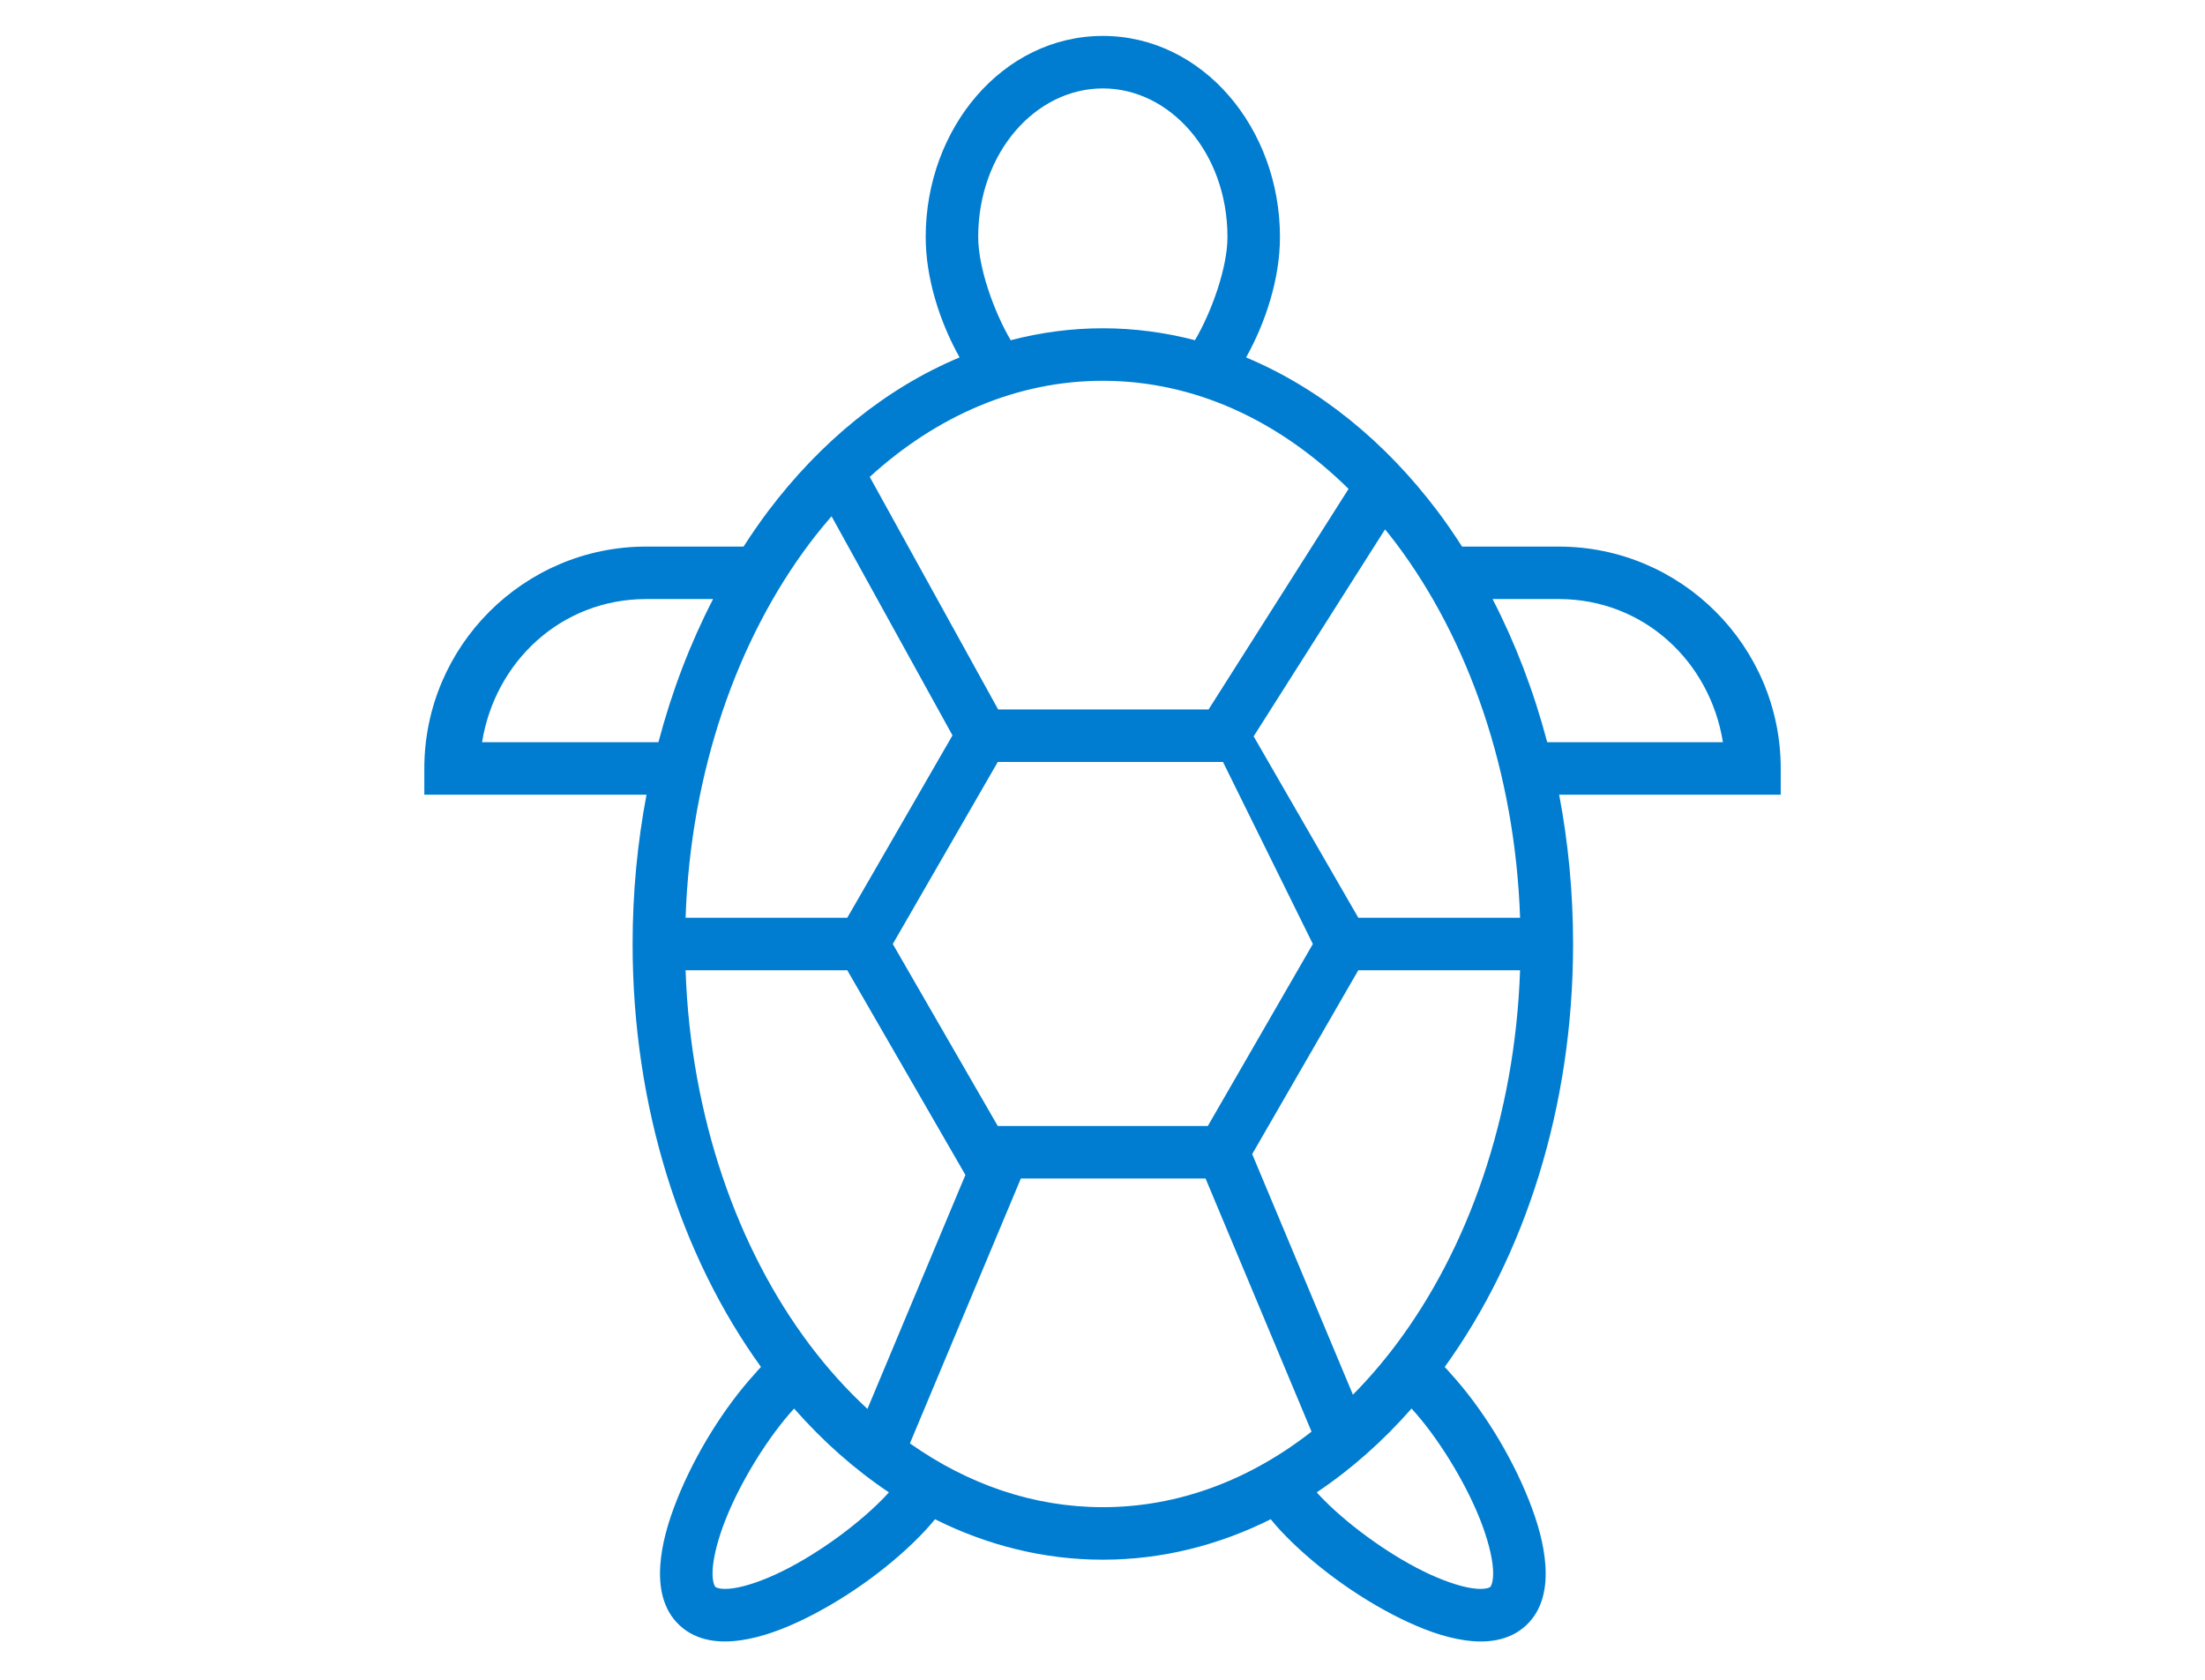
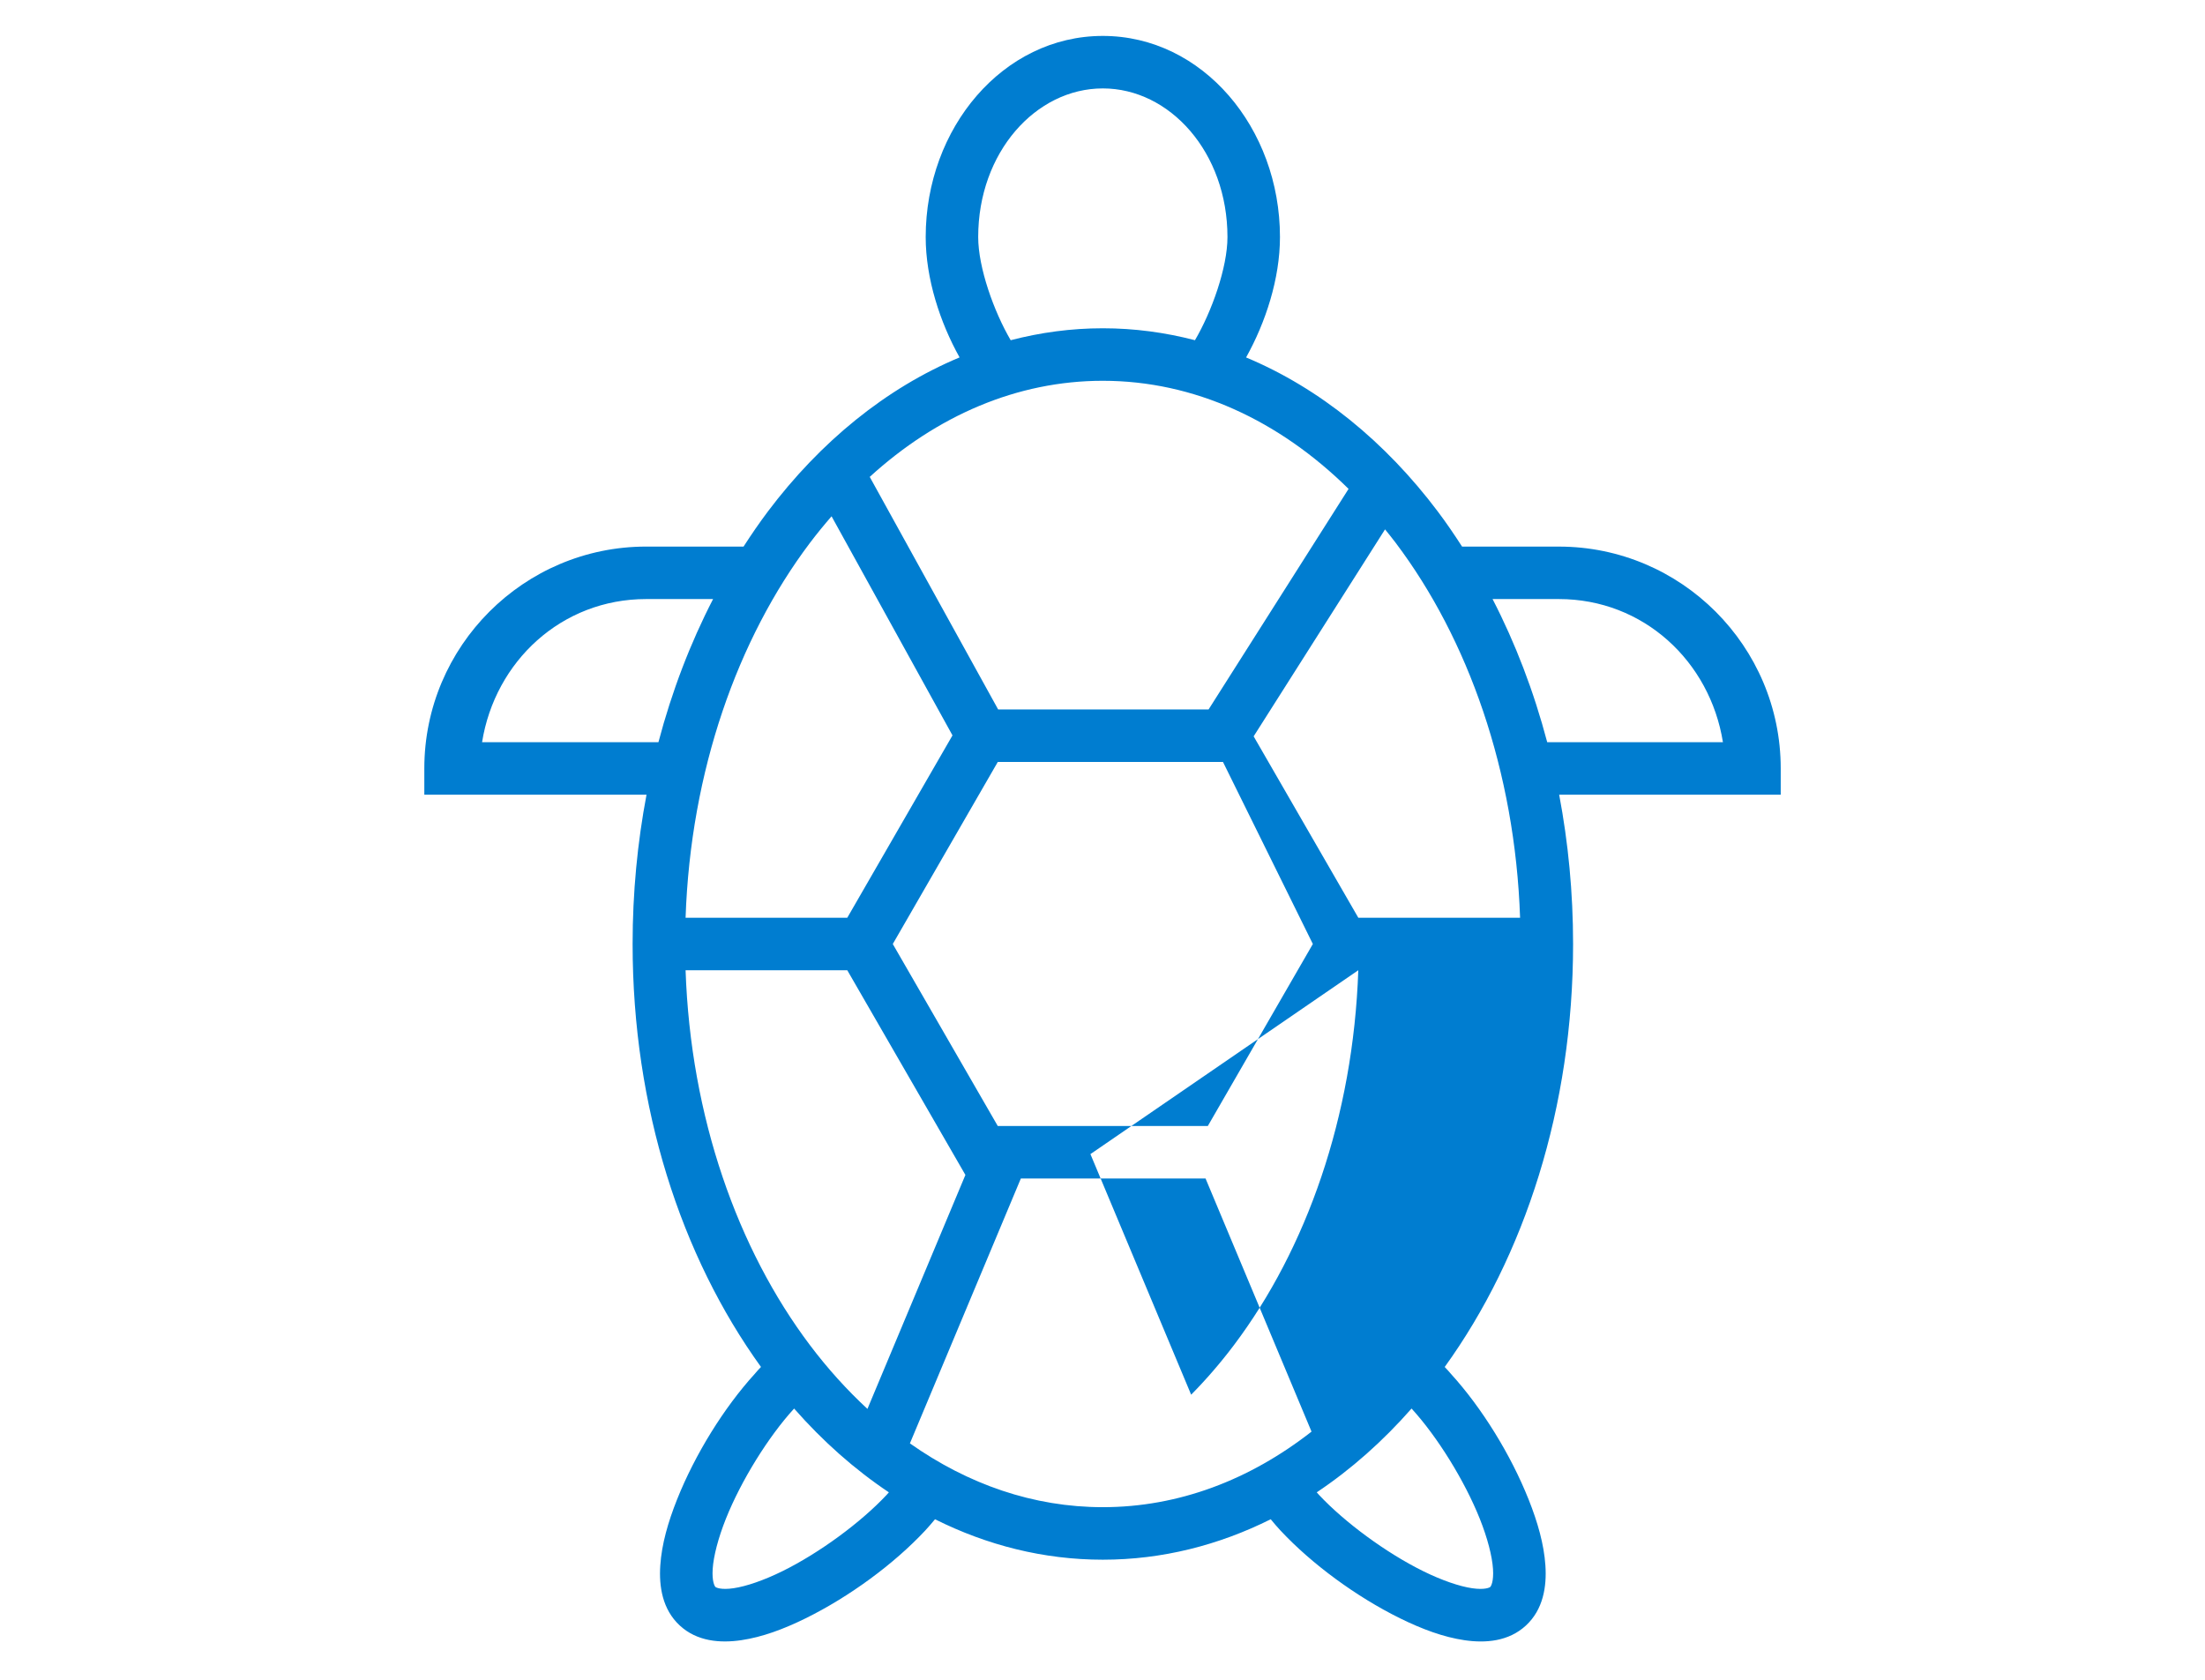
<svg xmlns="http://www.w3.org/2000/svg" xmlns:ns1="http://sodipodi.sourceforge.net/DTD/sodipodi-0.dtd" xmlns:ns2="http://www.inkscape.org/namespaces/inkscape" width="126" height="96" viewBox="0 0 126 96" fill="none" version="1.1" id="svg13" ns1:docname="cetaceos-tortugas.svg" ns2:version="1.3.2 (091e20e, 2023-11-25)">
  <defs id="defs13" />
  <ns1:namedview id="namedview13" pagecolor="#ffffff" bordercolor="#000000" borderopacity="0.25" ns2:showpageshadow="2" ns2:pageopacity="0.0" ns2:pagecheckerboard="0" ns2:deskcolor="#d1d1d1" ns2:zoom="64" ns2:cx="64.234375" ns2:cy="41.90625" ns2:window-width="1392" ns2:window-height="1027" ns2:window-x="974" ns2:window-y="129" ns2:window-maximized="0" ns2:current-layer="svg13" />
-   <path id="path1" style="color:#000000;fill:#007dd0;stroke-miterlimit:10;-inkscape-stroke:none" d="m 63.018,2.053 c -5.705,0 -10.121,5.266 -10.121,11.494 0,2.382 0.823,4.886 1.936,6.879 -4.217,1.762 -7.964,4.834 -10.951,8.801 -0.485,0.645 -0.947,1.319 -1.393,2.01 h -5.564 c -6.989,0 -12.678,5.691 -12.678,12.68 v 1.5 h 12.697 c -0.518,2.734 -0.795,5.592 -0.795,8.533 0,9.337 2.764,17.836 7.336,24.172 -0.121,0.125 -0.242,0.259 -0.363,0.402 -1.753,1.927 -3.407,4.596 -4.434,7.174 -0.515,1.294 -0.877,2.556 -0.957,3.766 -0.081,1.209 0.123,2.517 1.111,3.432 0.989,0.916 2.31,1.017 3.51,0.842 1.2,-0.175 2.432,-0.634 3.682,-1.25 2.5,-1.232 5.045,-3.101 6.828,-5.01 l 0.002,-0.004 0.004,-0.002 c 0.196,-0.212 0.382,-0.429 0.561,-0.646 2.971,1.484 6.202,2.311 9.59,2.311 3.389,0 6.622,-0.828 9.594,-2.312 0.179,0.218 0.364,0.436 0.561,0.648 l 0.002,0.002 0.004,0.004 c 1.783,1.908 4.328,3.778 6.828,5.01 1.25,0.616 2.482,1.075 3.682,1.25 1.2,0.175 2.519,0.074 3.508,-0.842 0.988,-0.915 1.192,-2.222 1.111,-3.432 -0.081,-1.209 -0.442,-2.472 -0.957,-3.766 -1.027,-2.578 -2.68,-5.247 -4.434,-7.174 -0.121,-0.143 -0.242,-0.277 -0.363,-0.402 4.572,-6.336 7.336,-14.835 7.336,-24.172 0,-2.941 -0.277,-5.799 -0.795,-8.533 h 12.66 v -1.5 c 0,-6.989 -5.689,-12.68 -12.678,-12.68 H 83.547 C 83.101,30.546 82.642,29.871 82.156,29.227 79.17,25.261 75.422,22.189 71.205,20.428 c 1.113,-1.993 1.936,-4.498 1.936,-6.881 0,-6.228 -4.418,-11.494 -10.123,-11.494 z m 0,3 c 3.833,0 7.123,3.659 7.123,8.494 0,1.749 -0.9,4.264 -1.857,5.896 -1.701,-0.443 -3.461,-0.682 -5.266,-0.682 -1.804,0 -3.563,0.239 -5.264,0.682 -0.957,-1.632 -1.857,-4.147 -1.857,-5.896 0,-4.835 3.288,-8.494 7.121,-8.494 z m 0,16.709 c 5.218,0 10.068,2.259 14.043,6.178 L 69.062,40.545 H 57.037 l -7.338,-13.291 c 3.833,-3.495 8.413,-5.492 13.318,-5.492 z m -15.5,7.744 6.91,12.521 -6.012,10.422 h -9.24 c 0.288,-8.397 2.976,-15.939 7.102,-21.418 0.4,-0.53 0.816,-1.035 1.24,-1.525 z m 31.627,0.748 c 0.207,0.256 0.415,0.511 0.615,0.777 4.126,5.479 6.814,13.021 7.102,21.418 h -9.244 L 71.637,42.082 Z m -42.221,3.982 h 3.824 C 39.447,36.754 38.395,39.5 37.625,42.416 H 27.547 c 0.741,-4.619 4.538,-8.18 9.377,-8.18 z m 48.365,0 h 3.787 c 4.839,0 8.636,3.56 9.377,8.18 H 88.412 C 87.642,39.499 86.59,36.754 85.289,34.236 Z M 75.02,53.949 69.018,64.352 H 57.016 l -6,-10.402 6,-10.404 h 12.869 z m -35.844,1.5 h 9.24 l 6.75,11.699 -5.598,13.371 C 48.397,79.436 47.295,78.218 46.277,76.867 42.151,71.389 39.464,63.846 39.176,55.449 Z m 38.441,0 h 9.244 c -0.288,8.397 -2.976,15.939 -7.102,21.418 -0.77,1.023 -1.589,1.969 -2.449,2.84 l -5.756,-13.75 z M 58.334,67.352 h 10.555 l 6.055,14.465 c -3.531,2.762 -7.601,4.318 -11.926,4.318 -3.961,0 -7.708,-1.306 -11.023,-3.646 z M 45.377,80.498 c 1.635,1.862 3.452,3.476 5.416,4.789 -0.044,0.049 -0.086,0.1 -0.131,0.148 -1.46,1.562 -3.832,3.313 -5.955,4.359 -1.063,0.524 -2.071,0.868 -2.789,0.973 -0.718,0.105 -0.996,-0.036 -1.037,-0.074 -0.042,-0.039 -0.204,-0.307 -0.156,-1.031 0.048,-0.724 0.312,-1.753 0.75,-2.854 0.877,-2.2 2.439,-4.706 3.883,-6.287 z m 35.283,0 0.021,0.023 c 1.444,1.581 3.006,4.087 3.883,6.287 0.438,1.1 0.702,2.129 0.75,2.854 0.048,0.724 -0.114,0.992 -0.156,1.031 -0.041,0.038 -0.319,0.179 -1.037,0.074 C 83.403,90.663 82.395,90.319 81.332,89.795 79.209,88.749 76.836,86.997 75.375,85.436 l -0.002,-0.002 c -0.001,-0.001 -0.003,-0.003 -0.004,-0.004 -0.043,-0.047 -0.085,-0.095 -0.127,-0.143 1.965,-1.313 3.783,-2.927 5.418,-4.789 z" ns1:nodetypes="sscscssccsccsssssccccsccccsssssccsccsscscsssscscsssccccsccccsccsccccscccscsccccccccccccccscccsccccccscccccsssssccccsssssccccc" />
+   <path id="path1" style="color:#000000;fill:#007dd0;stroke-miterlimit:10;-inkscape-stroke:none" d="m 63.018,2.053 c -5.705,0 -10.121,5.266 -10.121,11.494 0,2.382 0.823,4.886 1.936,6.879 -4.217,1.762 -7.964,4.834 -10.951,8.801 -0.485,0.645 -0.947,1.319 -1.393,2.01 h -5.564 c -6.989,0 -12.678,5.691 -12.678,12.68 v 1.5 h 12.697 c -0.518,2.734 -0.795,5.592 -0.795,8.533 0,9.337 2.764,17.836 7.336,24.172 -0.121,0.125 -0.242,0.259 -0.363,0.402 -1.753,1.927 -3.407,4.596 -4.434,7.174 -0.515,1.294 -0.877,2.556 -0.957,3.766 -0.081,1.209 0.123,2.517 1.111,3.432 0.989,0.916 2.31,1.017 3.51,0.842 1.2,-0.175 2.432,-0.634 3.682,-1.25 2.5,-1.232 5.045,-3.101 6.828,-5.01 l 0.002,-0.004 0.004,-0.002 c 0.196,-0.212 0.382,-0.429 0.561,-0.646 2.971,1.484 6.202,2.311 9.59,2.311 3.389,0 6.622,-0.828 9.594,-2.312 0.179,0.218 0.364,0.436 0.561,0.648 l 0.002,0.002 0.004,0.004 c 1.783,1.908 4.328,3.778 6.828,5.01 1.25,0.616 2.482,1.075 3.682,1.25 1.2,0.175 2.519,0.074 3.508,-0.842 0.988,-0.915 1.192,-2.222 1.111,-3.432 -0.081,-1.209 -0.442,-2.472 -0.957,-3.766 -1.027,-2.578 -2.68,-5.247 -4.434,-7.174 -0.121,-0.143 -0.242,-0.277 -0.363,-0.402 4.572,-6.336 7.336,-14.835 7.336,-24.172 0,-2.941 -0.277,-5.799 -0.795,-8.533 h 12.66 v -1.5 c 0,-6.989 -5.689,-12.68 -12.678,-12.68 H 83.547 C 83.101,30.546 82.642,29.871 82.156,29.227 79.17,25.261 75.422,22.189 71.205,20.428 c 1.113,-1.993 1.936,-4.498 1.936,-6.881 0,-6.228 -4.418,-11.494 -10.123,-11.494 z m 0,3 c 3.833,0 7.123,3.659 7.123,8.494 0,1.749 -0.9,4.264 -1.857,5.896 -1.701,-0.443 -3.461,-0.682 -5.266,-0.682 -1.804,0 -3.563,0.239 -5.264,0.682 -0.957,-1.632 -1.857,-4.147 -1.857,-5.896 0,-4.835 3.288,-8.494 7.121,-8.494 z m 0,16.709 c 5.218,0 10.068,2.259 14.043,6.178 L 69.062,40.545 H 57.037 l -7.338,-13.291 c 3.833,-3.495 8.413,-5.492 13.318,-5.492 z m -15.5,7.744 6.91,12.521 -6.012,10.422 h -9.24 c 0.288,-8.397 2.976,-15.939 7.102,-21.418 0.4,-0.53 0.816,-1.035 1.24,-1.525 z m 31.627,0.748 c 0.207,0.256 0.415,0.511 0.615,0.777 4.126,5.479 6.814,13.021 7.102,21.418 h -9.244 L 71.637,42.082 Z m -42.221,3.982 h 3.824 C 39.447,36.754 38.395,39.5 37.625,42.416 H 27.547 c 0.741,-4.619 4.538,-8.18 9.377,-8.18 z m 48.365,0 h 3.787 c 4.839,0 8.636,3.56 9.377,8.18 H 88.412 C 87.642,39.499 86.59,36.754 85.289,34.236 Z M 75.02,53.949 69.018,64.352 H 57.016 l -6,-10.402 6,-10.404 h 12.869 z m -35.844,1.5 h 9.24 l 6.75,11.699 -5.598,13.371 C 48.397,79.436 47.295,78.218 46.277,76.867 42.151,71.389 39.464,63.846 39.176,55.449 Z m 38.441,0 c -0.288,8.397 -2.976,15.939 -7.102,21.418 -0.77,1.023 -1.589,1.969 -2.449,2.84 l -5.756,-13.75 z M 58.334,67.352 h 10.555 l 6.055,14.465 c -3.531,2.762 -7.601,4.318 -11.926,4.318 -3.961,0 -7.708,-1.306 -11.023,-3.646 z M 45.377,80.498 c 1.635,1.862 3.452,3.476 5.416,4.789 -0.044,0.049 -0.086,0.1 -0.131,0.148 -1.46,1.562 -3.832,3.313 -5.955,4.359 -1.063,0.524 -2.071,0.868 -2.789,0.973 -0.718,0.105 -0.996,-0.036 -1.037,-0.074 -0.042,-0.039 -0.204,-0.307 -0.156,-1.031 0.048,-0.724 0.312,-1.753 0.75,-2.854 0.877,-2.2 2.439,-4.706 3.883,-6.287 z m 35.283,0 0.021,0.023 c 1.444,1.581 3.006,4.087 3.883,6.287 0.438,1.1 0.702,2.129 0.75,2.854 0.048,0.724 -0.114,0.992 -0.156,1.031 -0.041,0.038 -0.319,0.179 -1.037,0.074 C 83.403,90.663 82.395,90.319 81.332,89.795 79.209,88.749 76.836,86.997 75.375,85.436 l -0.002,-0.002 c -0.001,-0.001 -0.003,-0.003 -0.004,-0.004 -0.043,-0.047 -0.085,-0.095 -0.127,-0.143 1.965,-1.313 3.783,-2.927 5.418,-4.789 z" ns1:nodetypes="sscscssccsccsssssccccsccccsssssccsccsscscsssscscsssccccsccccsccsccccscccscsccccccccccccccscccsccccccscccccsssssccccsssssccccc" />
</svg>